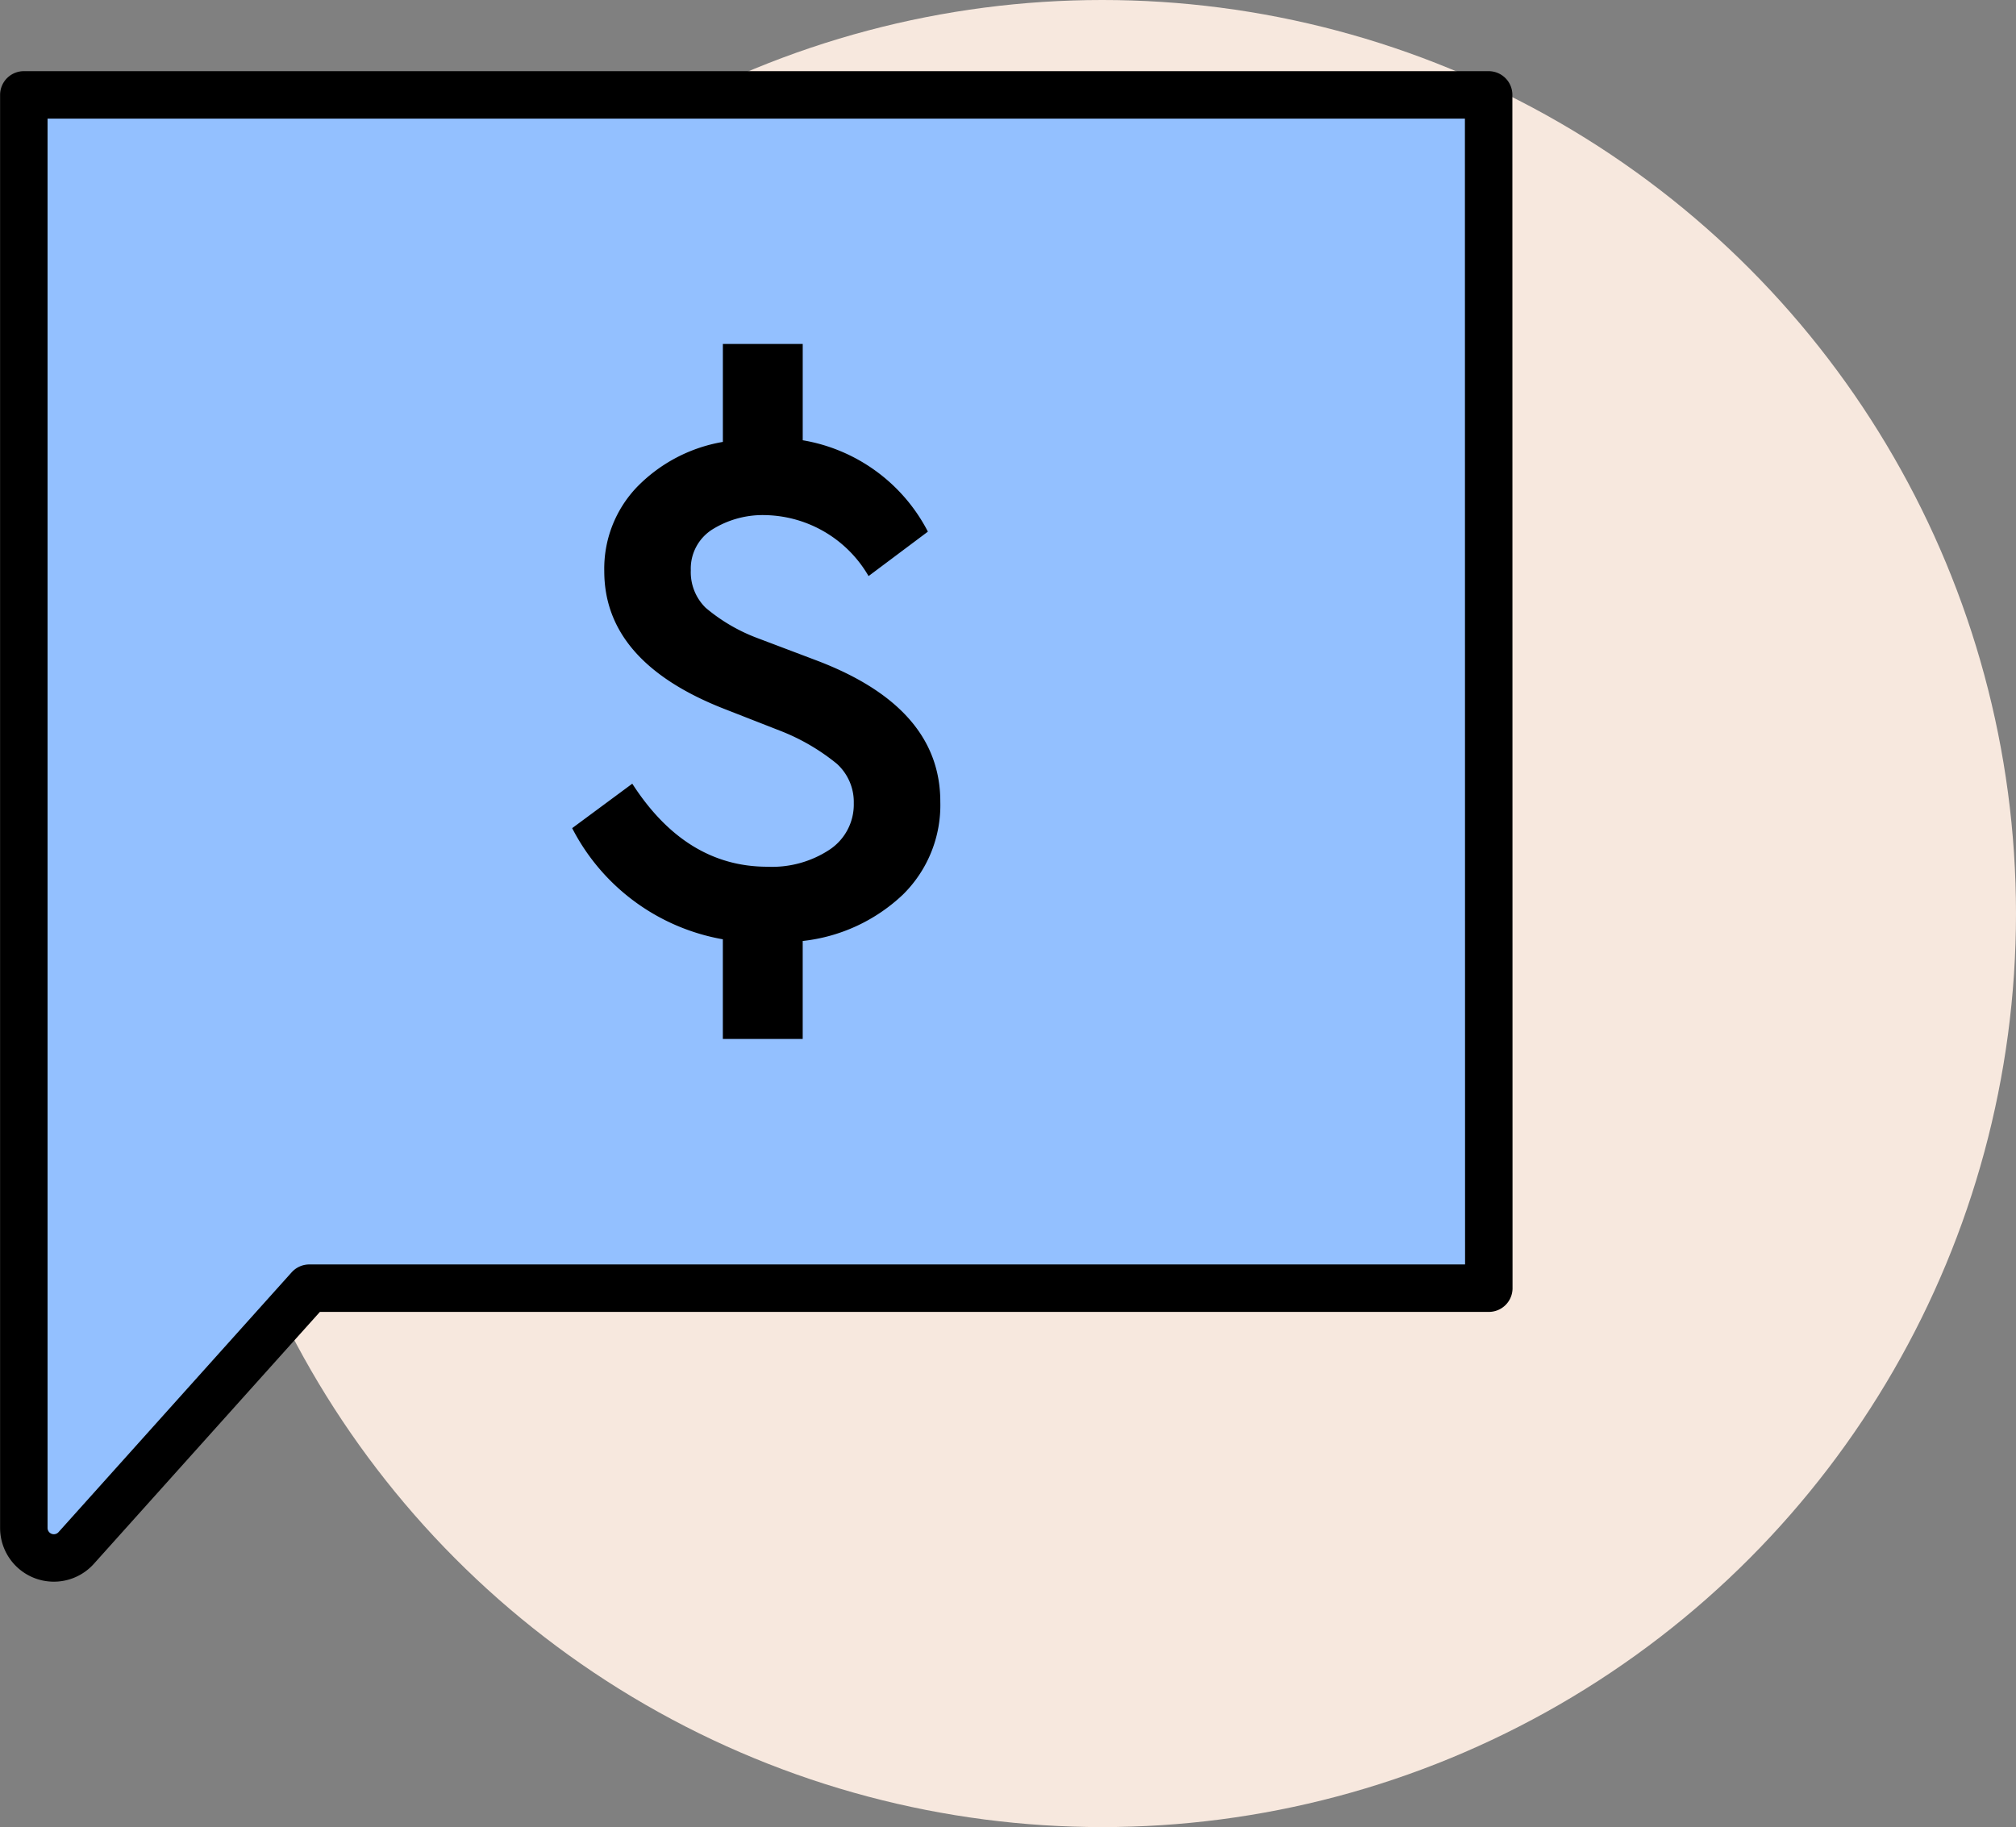
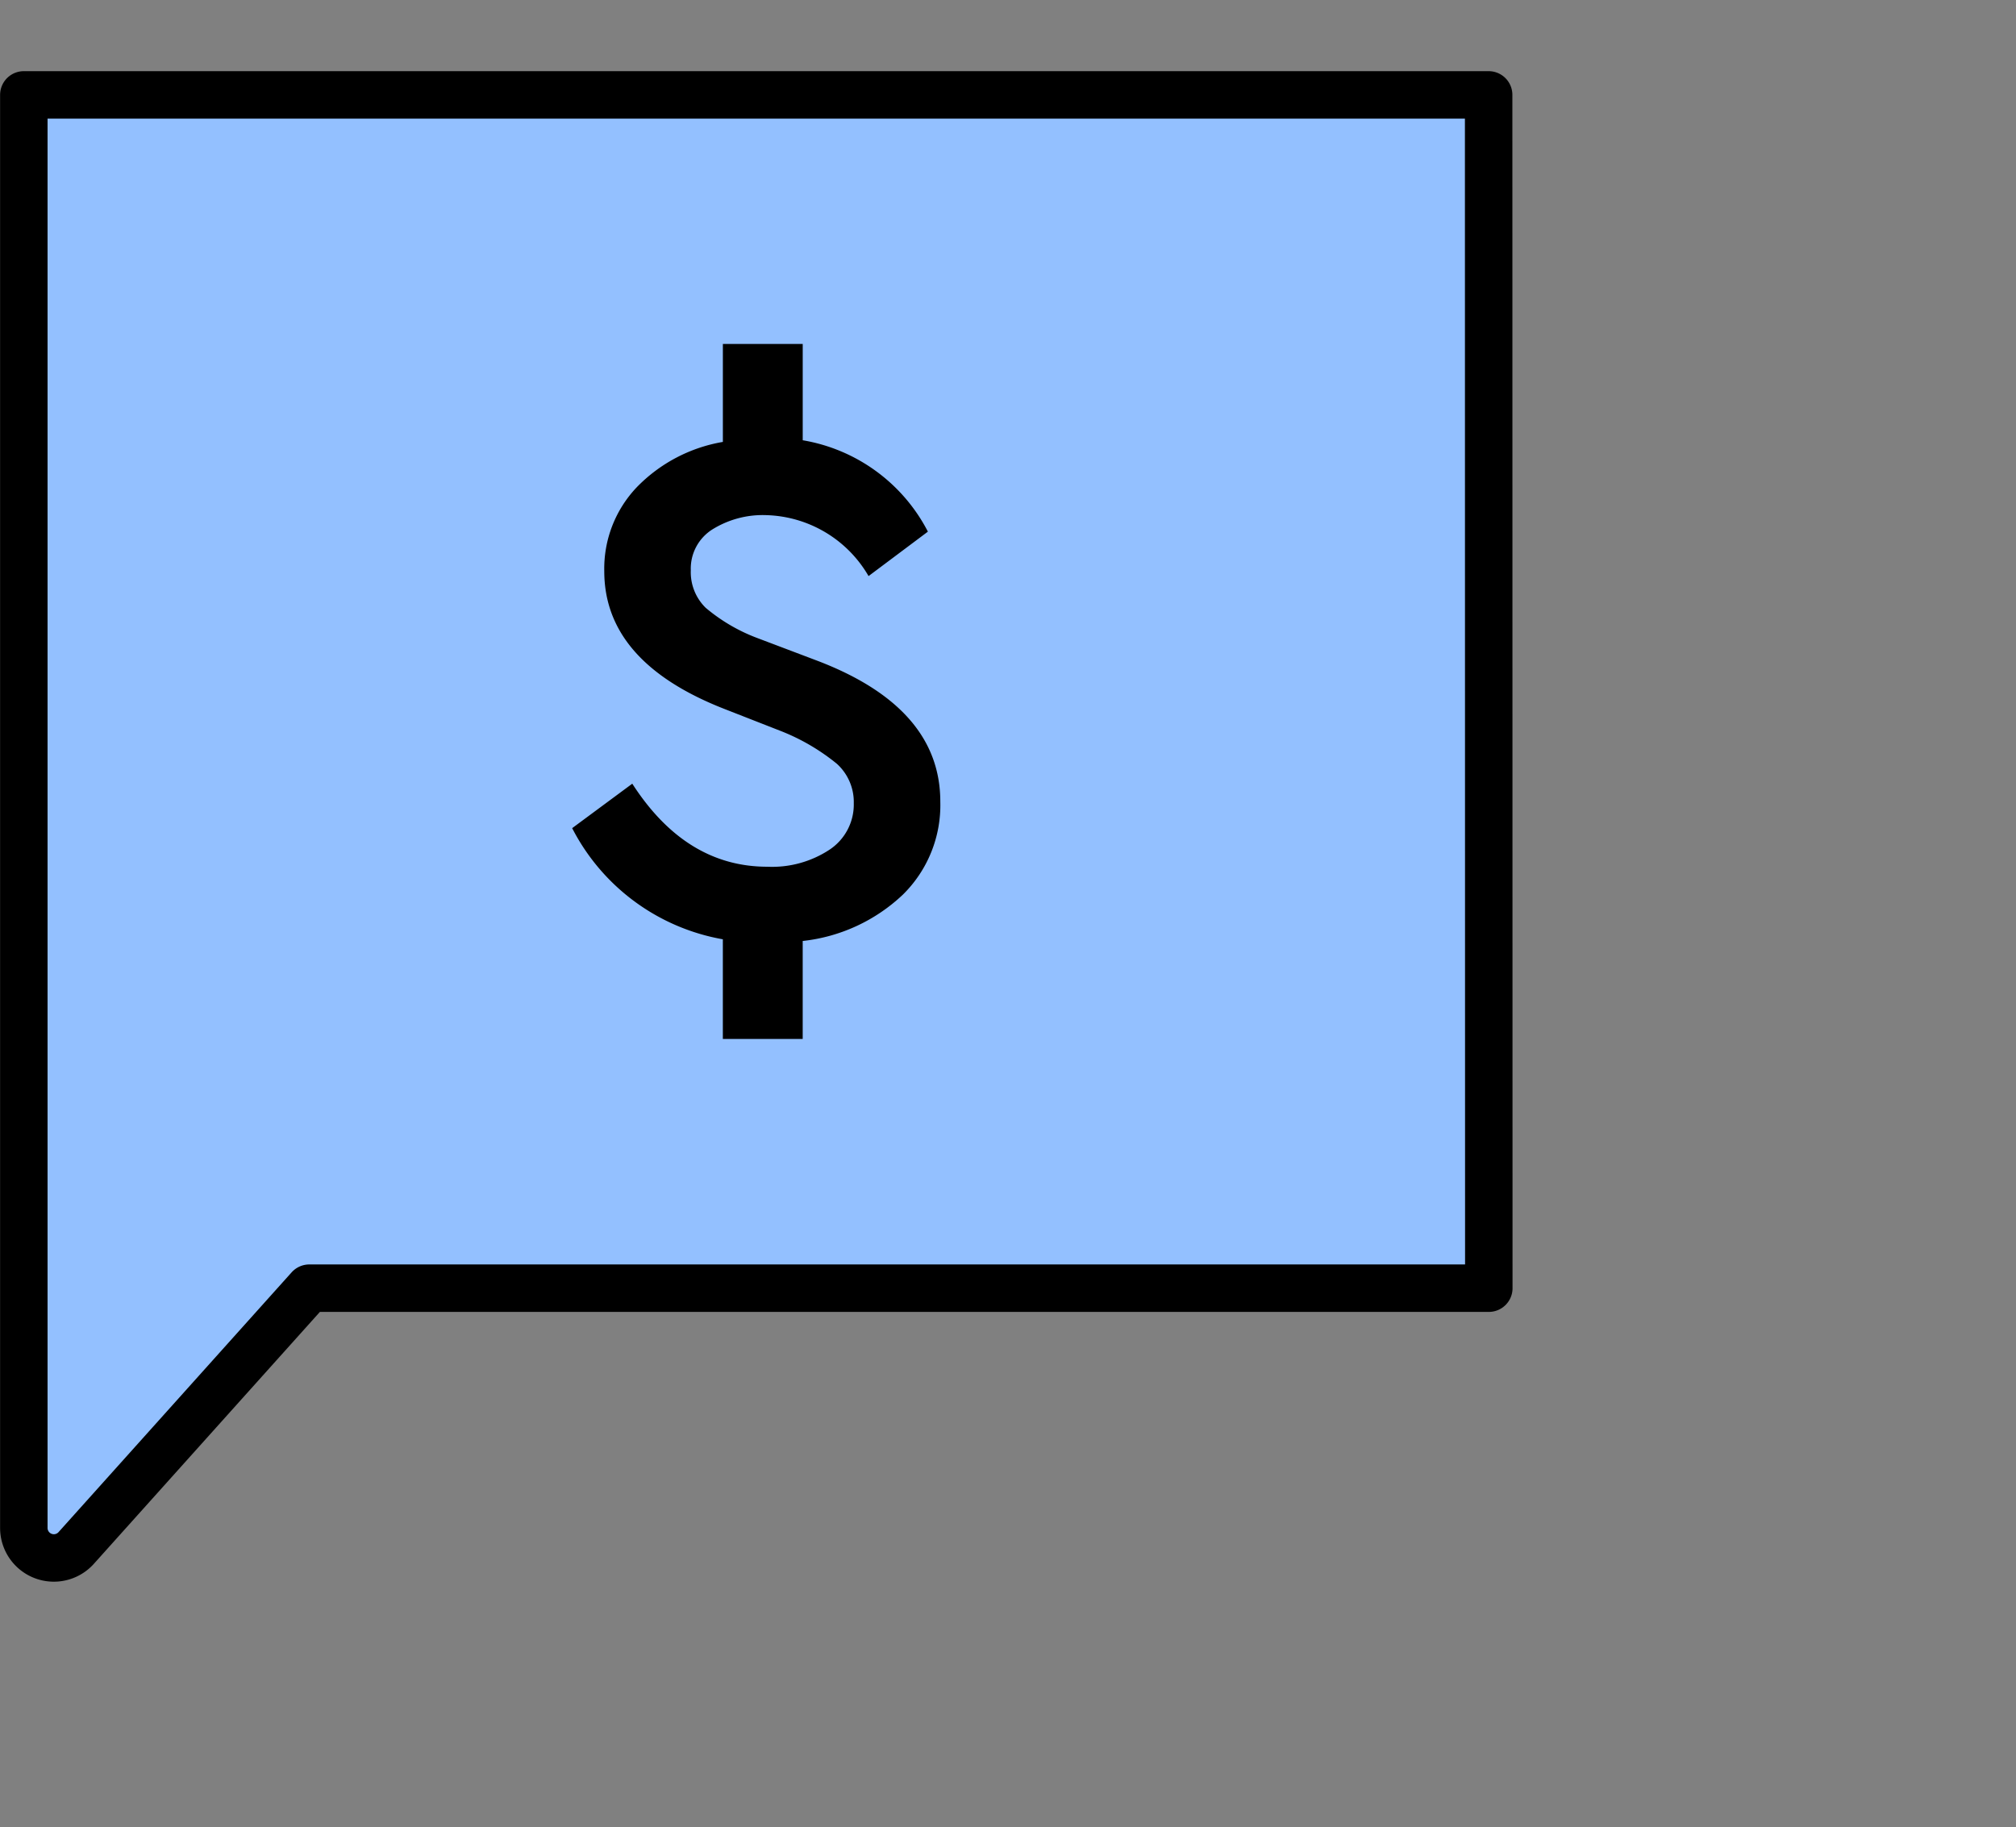
<svg xmlns="http://www.w3.org/2000/svg" width="84.947" height="77" viewBox="0 0 84.947 77">
  <rect x="0" y="0" width="84.947" height="77" fill="#808080" stroke="none" />
  <g transform="translate(-937.053 -1407)">
-     <circle cx="38.5" cy="38.5" r="38.5" transform="translate(945 1407)" fill="#f7e8de" />
    <g transform="translate(214.457 340.68)">
      <path d="M785.322,1070.319H723.6v60.394a1.265,1.265,0,0,0,2.206.845l9.823-10.95h49.7Z" transform="translate(0)" fill="#93c0ff" stroke="#000" stroke-linecap="round" stroke-linejoin="round" stroke-miterlimit="10" stroke-width="2" />
      <g transform="translate(746.705 1080.822)">
        <path d="M793.146,1122.668v4.129h-3.365v-4.2a8.872,8.872,0,0,1-6.349-4.684l2.533-1.874q2.255,3.5,5.69,3.5a4.394,4.394,0,0,0,2.637-.729,2.283,2.283,0,0,0,1.006-1.943,2.174,2.174,0,0,0-.711-1.665,8.842,8.842,0,0,0-2.377-1.388l-2.394-.937q-5.031-1.978-5.031-5.794a4.974,4.974,0,0,1,1.371-3.539,6.6,6.6,0,0,1,3.626-1.908v-4.129h3.365v4.059a7.3,7.3,0,0,1,5.274,3.851l-2.5,1.873a5.143,5.143,0,0,0-4.3-2.568,4.021,4.021,0,0,0-2.29.607,1.952,1.952,0,0,0-.9,1.718,2.1,2.1,0,0,0,.625,1.578,7.394,7.394,0,0,0,2.151,1.266l2.568.972q5.169,1.977,5.169,5.933a5.287,5.287,0,0,1-1.578,3.92A7.284,7.284,0,0,1,793.146,1122.668Z" transform="translate(-783.432 -1097.514)" />
      </g>
    </g>
  </g>
</svg>